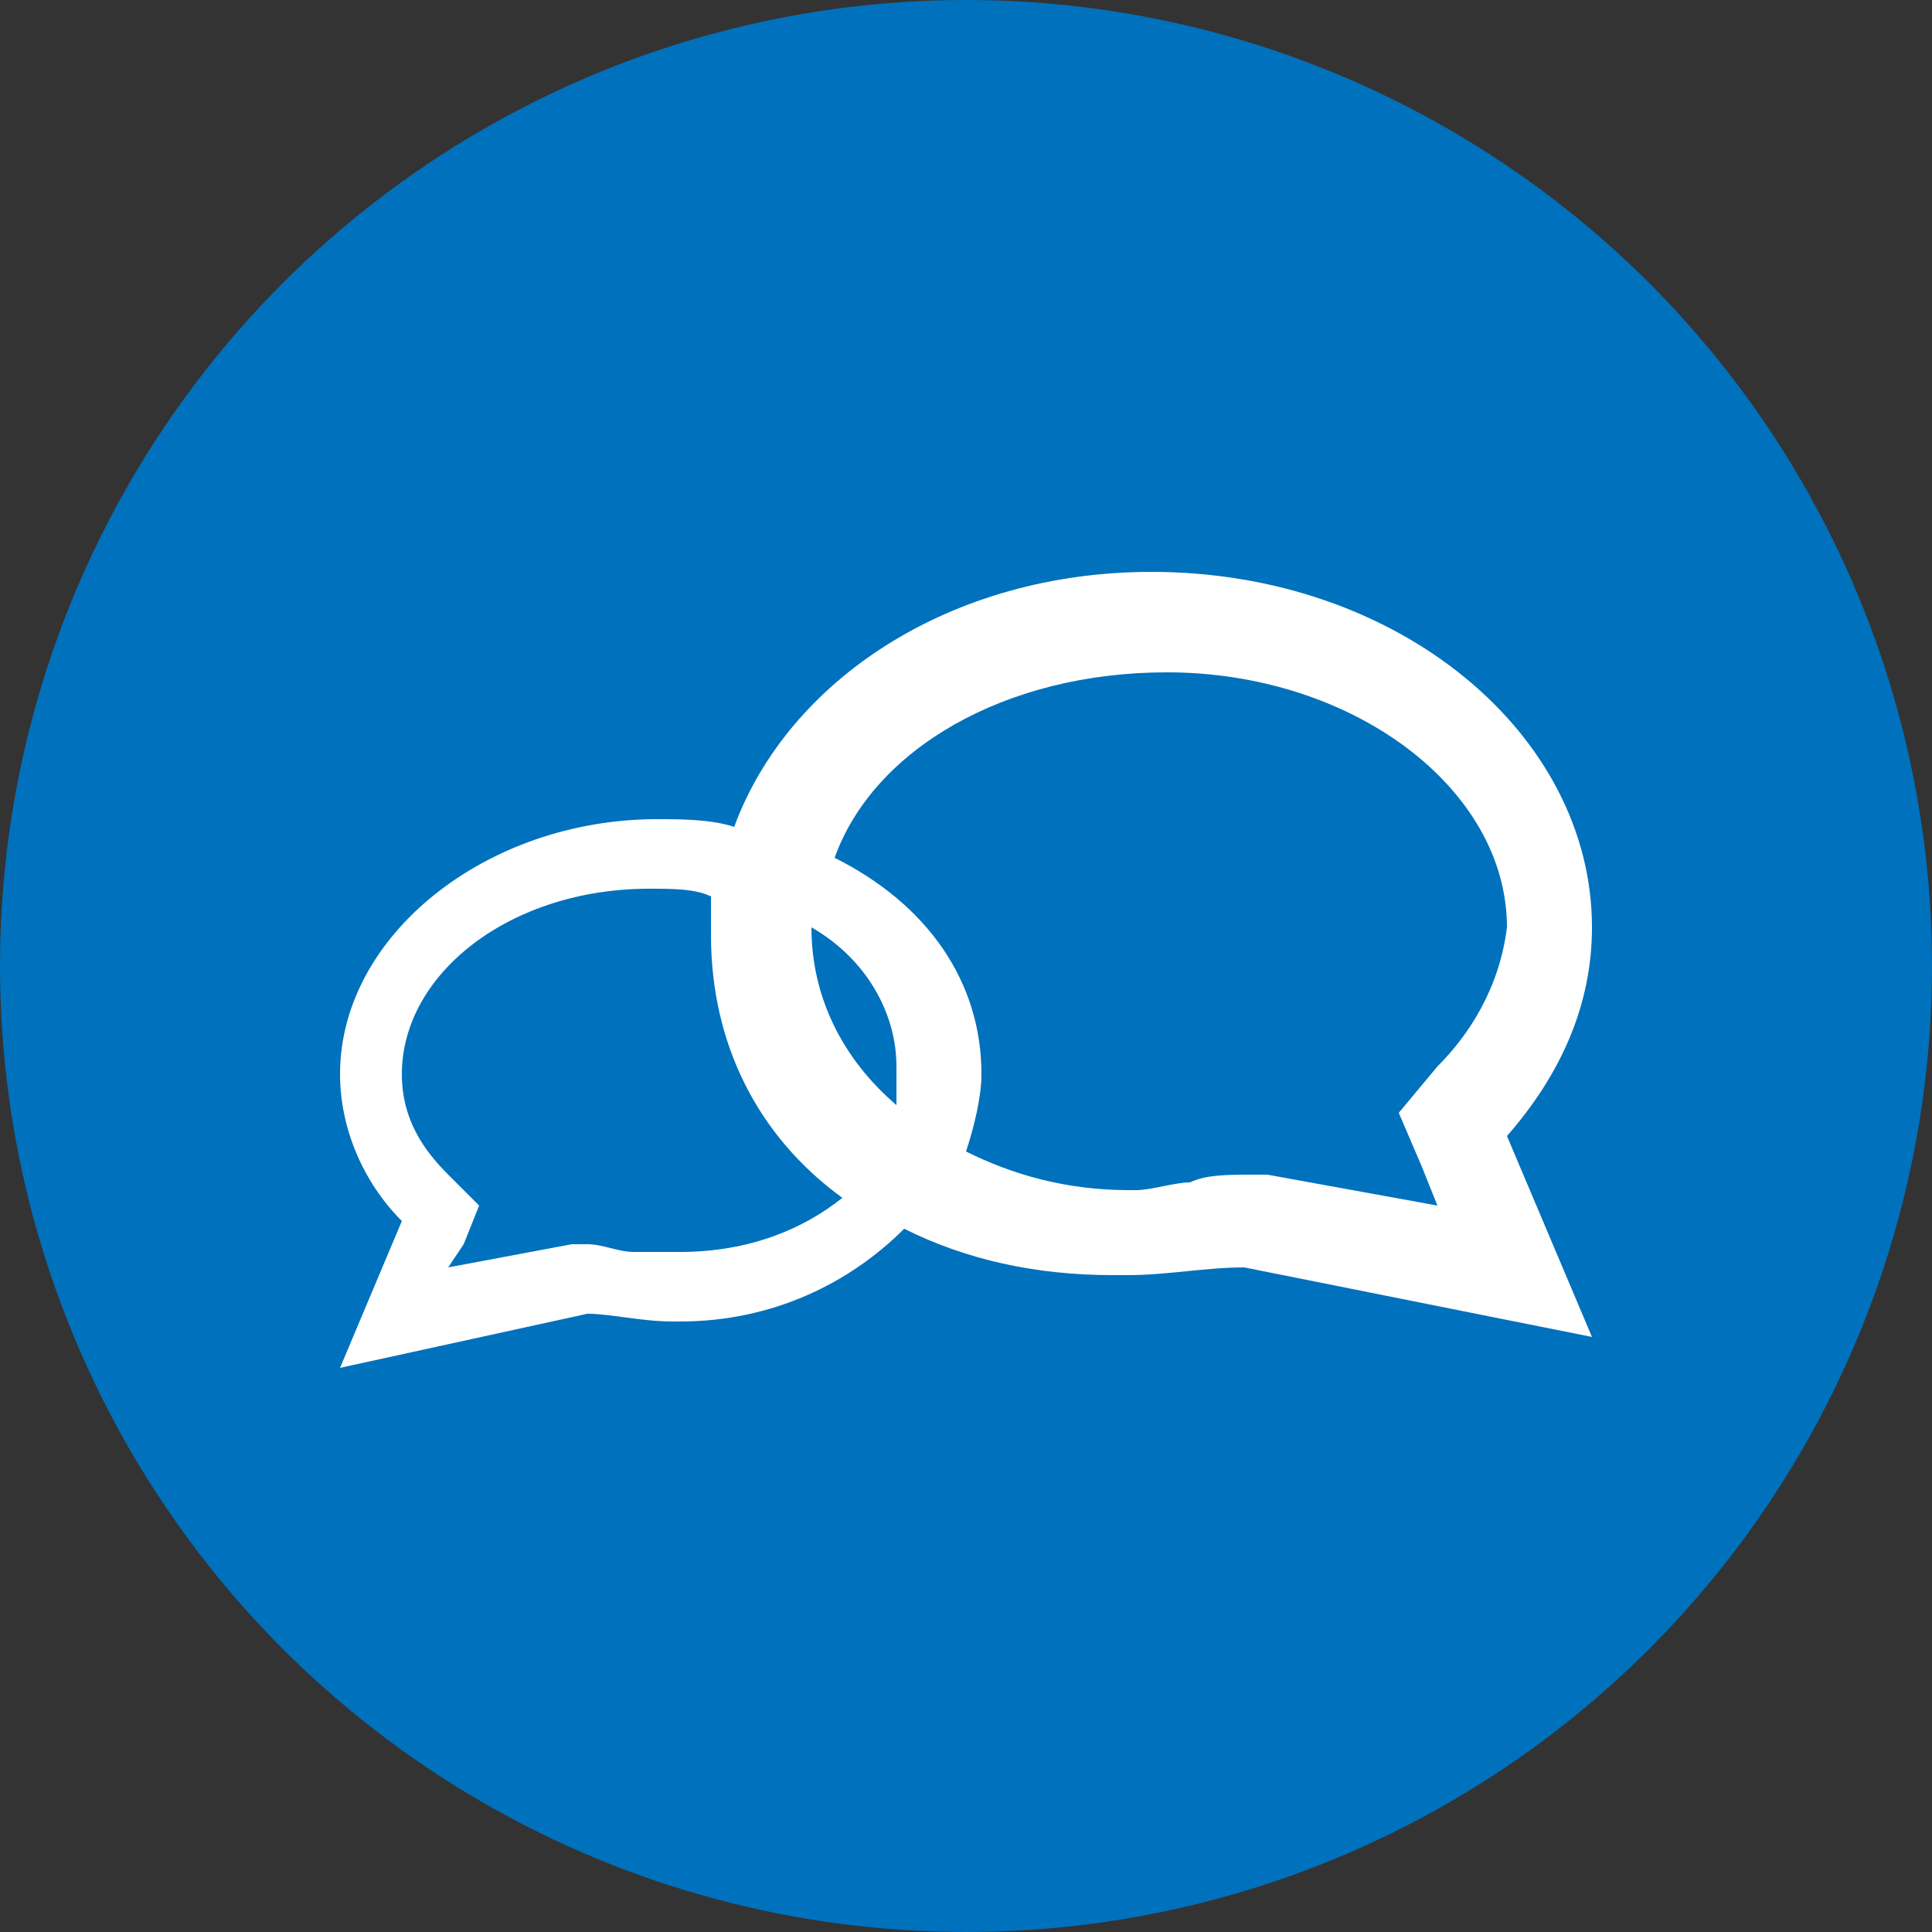
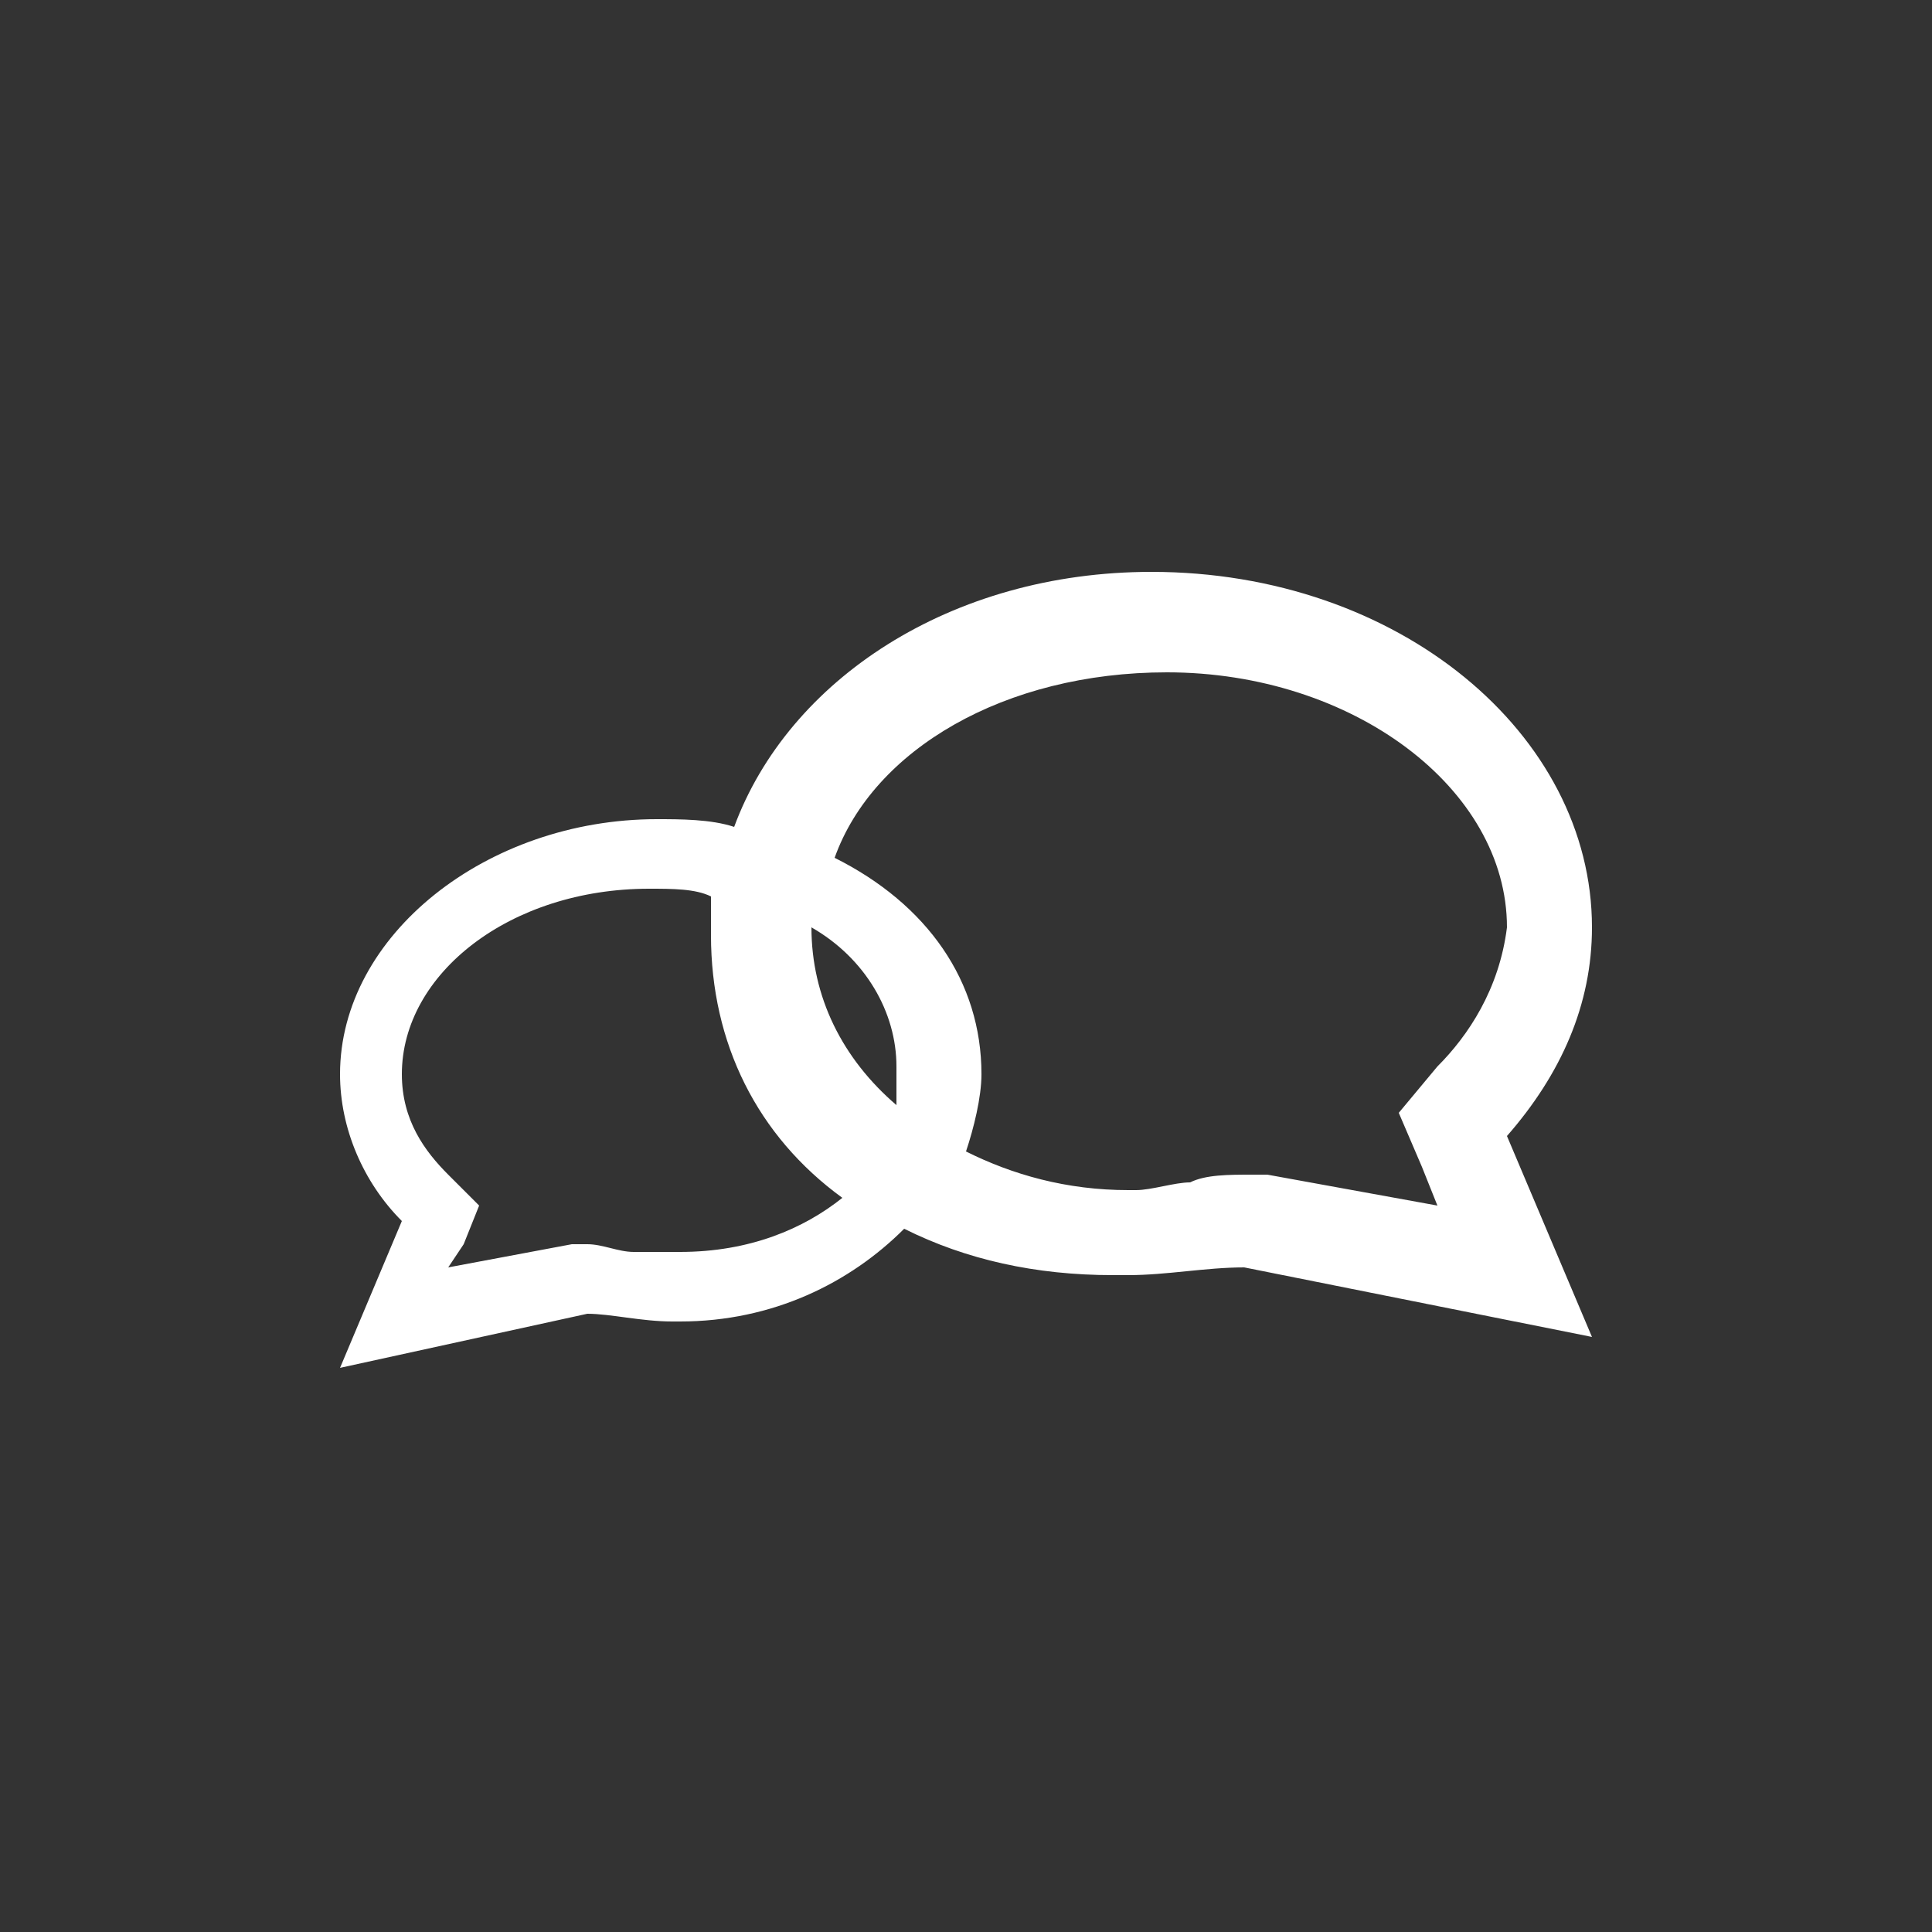
<svg xmlns="http://www.w3.org/2000/svg" width="32px" height="32px" viewBox="0 0 32 32" version="1.1">
  <rect x="0" y="0" width="32" height="32" fill="#333333" stroke="none" />
  <title>sm-icons-live</title>
  <desc>Created with Sketch.</desc>
  <defs />
  <g id="Page-1" stroke="none" stroke-width="1" fill="none" fill-rule="evenodd">
    <g id="sm-icons-live" fill-rule="nonzero">
-       <circle id="Oval" fill="#0071BC" cx="16" cy="16" r="16" />
      <path d="M26.368,15.36 C26.368,12.16 23.168,9.472 19.072,9.472 C15.744,9.472 13.056,11.264 12.16,13.696 C11.776,13.568 11.264,13.568 10.88,13.568 C8.064,13.568 5.632,15.488 5.632,17.792 C5.632,18.688 6.016,19.584 6.656,20.224 L5.632,22.656 L9.728,21.76 C10.112,21.76 10.624,21.888 11.136,21.888 C11.136,21.888 11.264,21.888 11.264,21.888 C12.8,21.888 14.08,21.248 14.976,20.352 C16,20.864 17.152,21.12 18.432,21.12 C18.56,21.12 18.56,21.12 18.688,21.12 C19.328,21.12 19.968,20.992 20.608,20.992 L26.368,22.144 L24.96,18.816 C25.856,17.792 26.368,16.64 26.368,15.36 Z M11.264,20.736 C11.264,20.736 11.136,20.736 11.136,20.736 C10.88,20.736 10.752,20.736 10.496,20.736 C10.24,20.736 9.984,20.608 9.728,20.608 L9.6,20.608 L9.472,20.608 L7.424,20.992 L7.68,20.608 L7.936,19.968 L7.424,19.456 C7.04,19.072 6.656,18.56 6.656,17.792 C6.656,16.128 8.448,14.72 10.752,14.72 C11.136,14.72 11.52,14.72 11.776,14.848 C11.776,15.104 11.776,15.232 11.776,15.488 C11.776,17.28 12.544,18.816 13.952,19.84 C13.312,20.352 12.416,20.736 11.264,20.736 Z M14.848,18.304 C13.952,17.536 13.44,16.512 13.44,15.36 C14.336,15.872 14.848,16.768 14.848,17.664 C14.848,17.92 14.848,18.048 14.848,18.304 Z M23.808,17.664 L23.168,18.432 L23.552,19.328 L23.808,19.968 L20.992,19.456 L20.864,19.456 L20.736,19.456 C20.352,19.456 19.968,19.456 19.712,19.584 C19.456,19.584 19.072,19.712 18.816,19.712 C18.816,19.712 18.688,19.712 18.688,19.712 C17.664,19.712 16.768,19.456 16,19.072 C16.128,18.688 16.256,18.176 16.256,17.792 C16.256,16.256 15.36,14.976 13.824,14.208 C14.464,12.416 16.64,11.136 19.328,11.136 C22.4,11.136 24.96,13.056 24.96,15.36 C24.832,16.384 24.32,17.152 23.808,17.664 Z" id="Shape" fill="#FFFFFF" />
    </g>
  </g>
</svg>